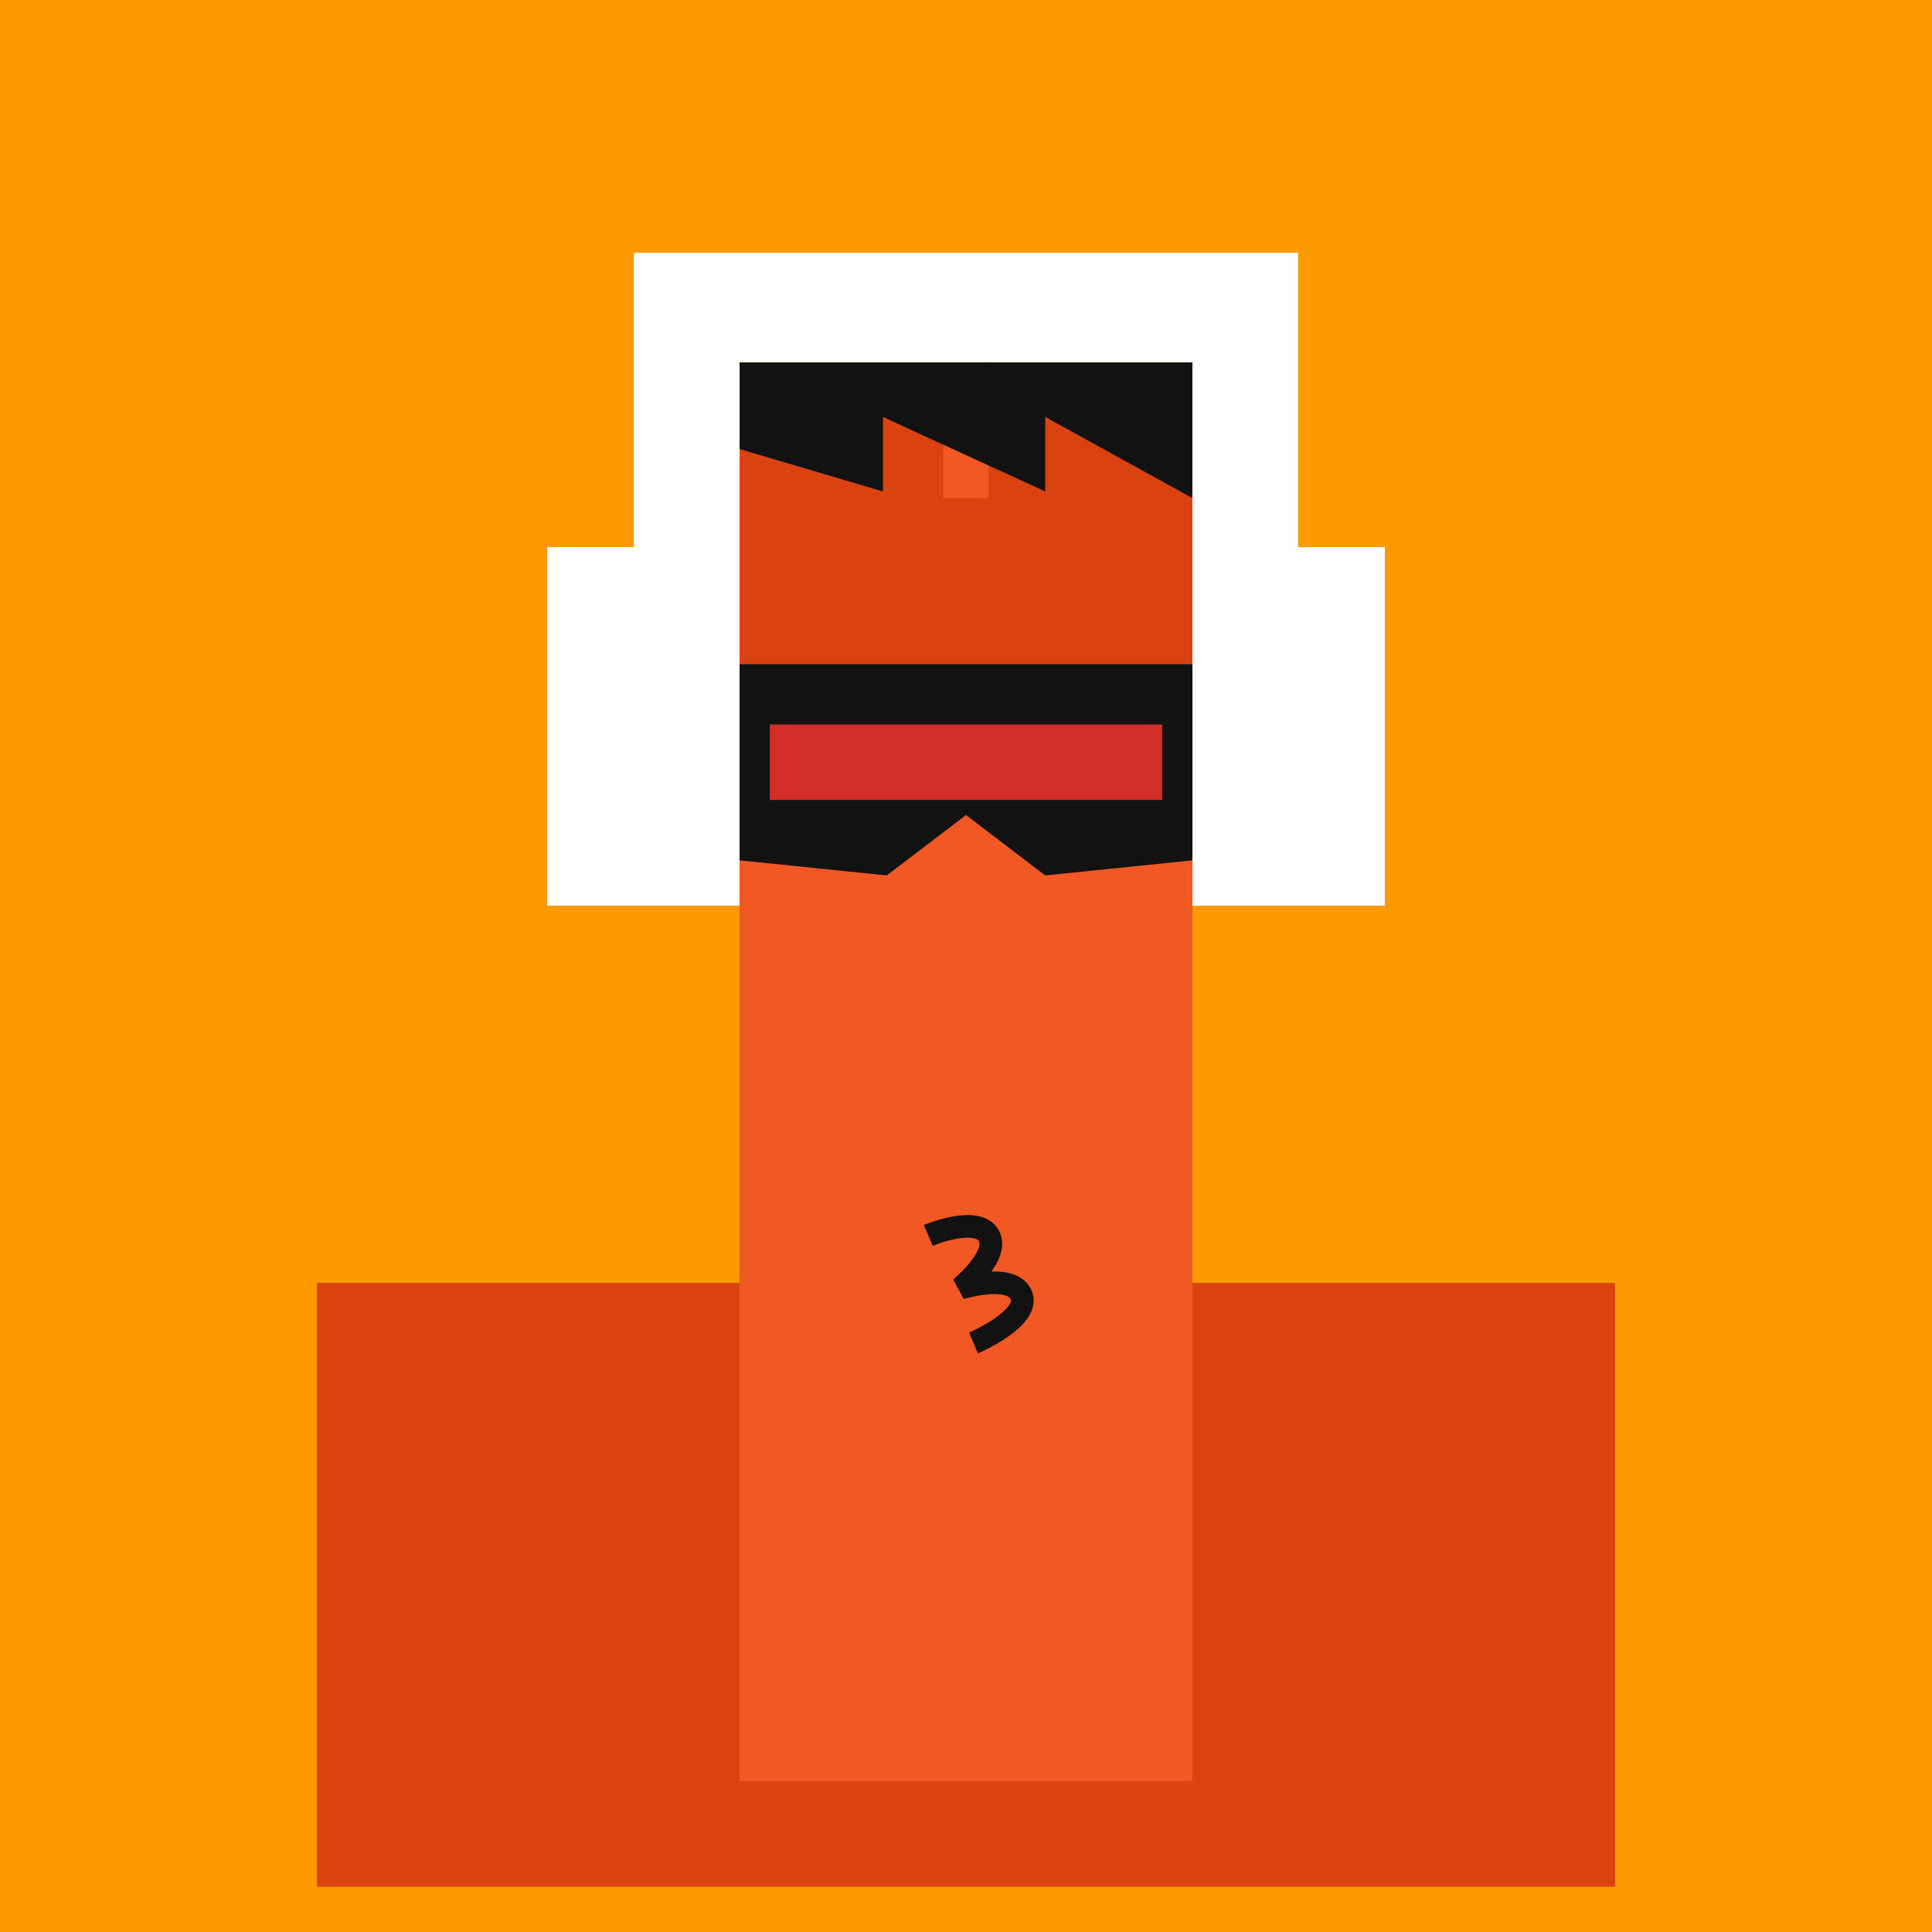
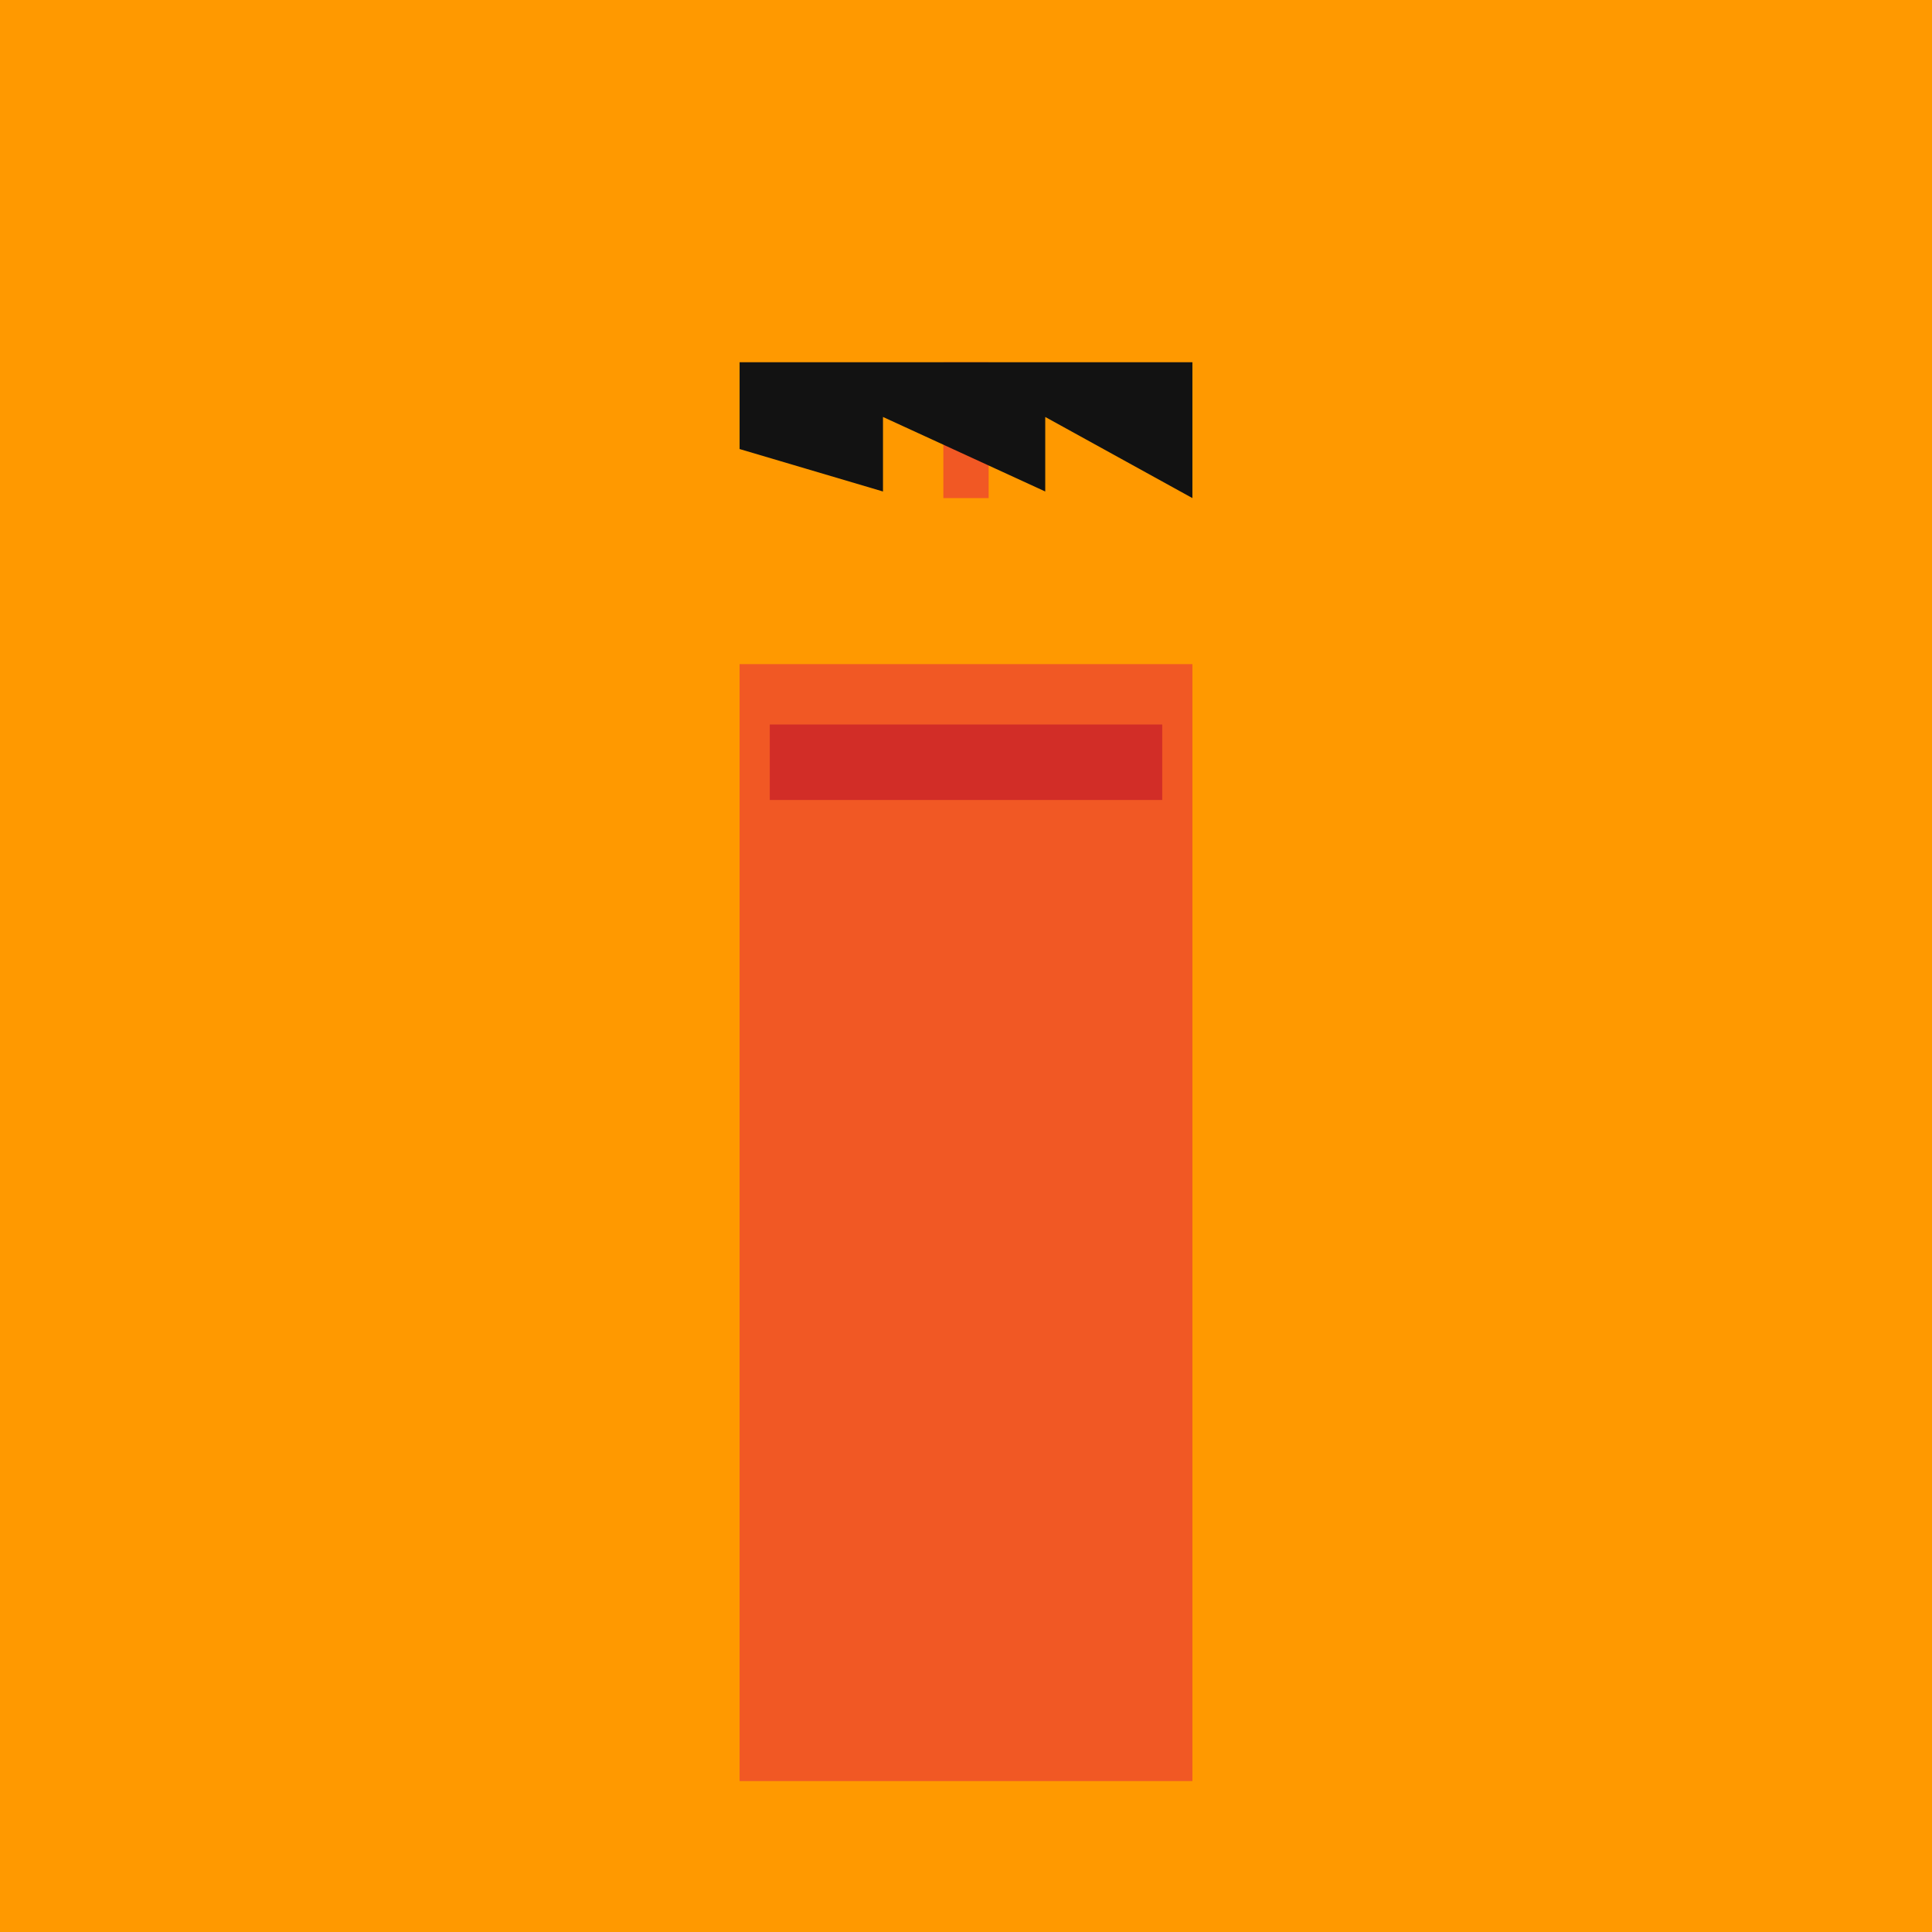
<svg xmlns="http://www.w3.org/2000/svg" width="512" height="512" fill="none">
  <path fill="#F90" d="M0 0h512v512H0z" />
-   <path fill="#DA420F" d="M84 340h344v160H84z" />
  <g>
    <animateTransform attributeName="transform" dur="0.4s" keyTimes="0;0.5;1" repeatCount="indefinite" type="translate" values="0 0;0 28;0 0" />
    <path fill="#F15824" d="M196 176h120v296H196z" />
-     <path fill="#DA420F" d="M196 96h120v80H196z" />
    <path fill="#F15824" d="M250 96h12v36h-12z">
      <animate attributeName="fill" begin="5s" dur="0.4s" repeatCount="5" values="#F15824; #fff; #F15824" />
    </path>
    <path fill="#121212" d="M234 130.25 196 119V96h120v36l-39-21.5v19.75l-43-19.75v19.75Z" />
-     <path fill="#fff" d="M145 145h51v95h-51zM316 145h51v95h-51zM196 96v49h-28V67h176v78h-28V96H196Z" />
-     <path fill="#121212" d="M196 176h120v52l-39 4-21-16-21 16-39-4v-52Z" />
    <path fill="#D22D27" d="M204 192h104v20H204z">
      <animate attributeName="fill" dur="8s" keyTimes="0;0.05;0.075;0.1;0.12;0.15;0.5;0.55;1" repeatCount="indefinite" values="#6C0400;#FF0900;#6C0400;#FF0900;#6C0400;#FF0900;#FF0900;#6C0400;#6C0400" />
    </path>
-     <path stroke="#121212" stroke-width="6" d="M246 327.391s12.823-5.38 16 0c3.153 5.341-7.5 14-7.5 14s13.132-4.082 16 1.5c3.219 6.265-12.5 13-12.5 13" />
  </g>
</svg>